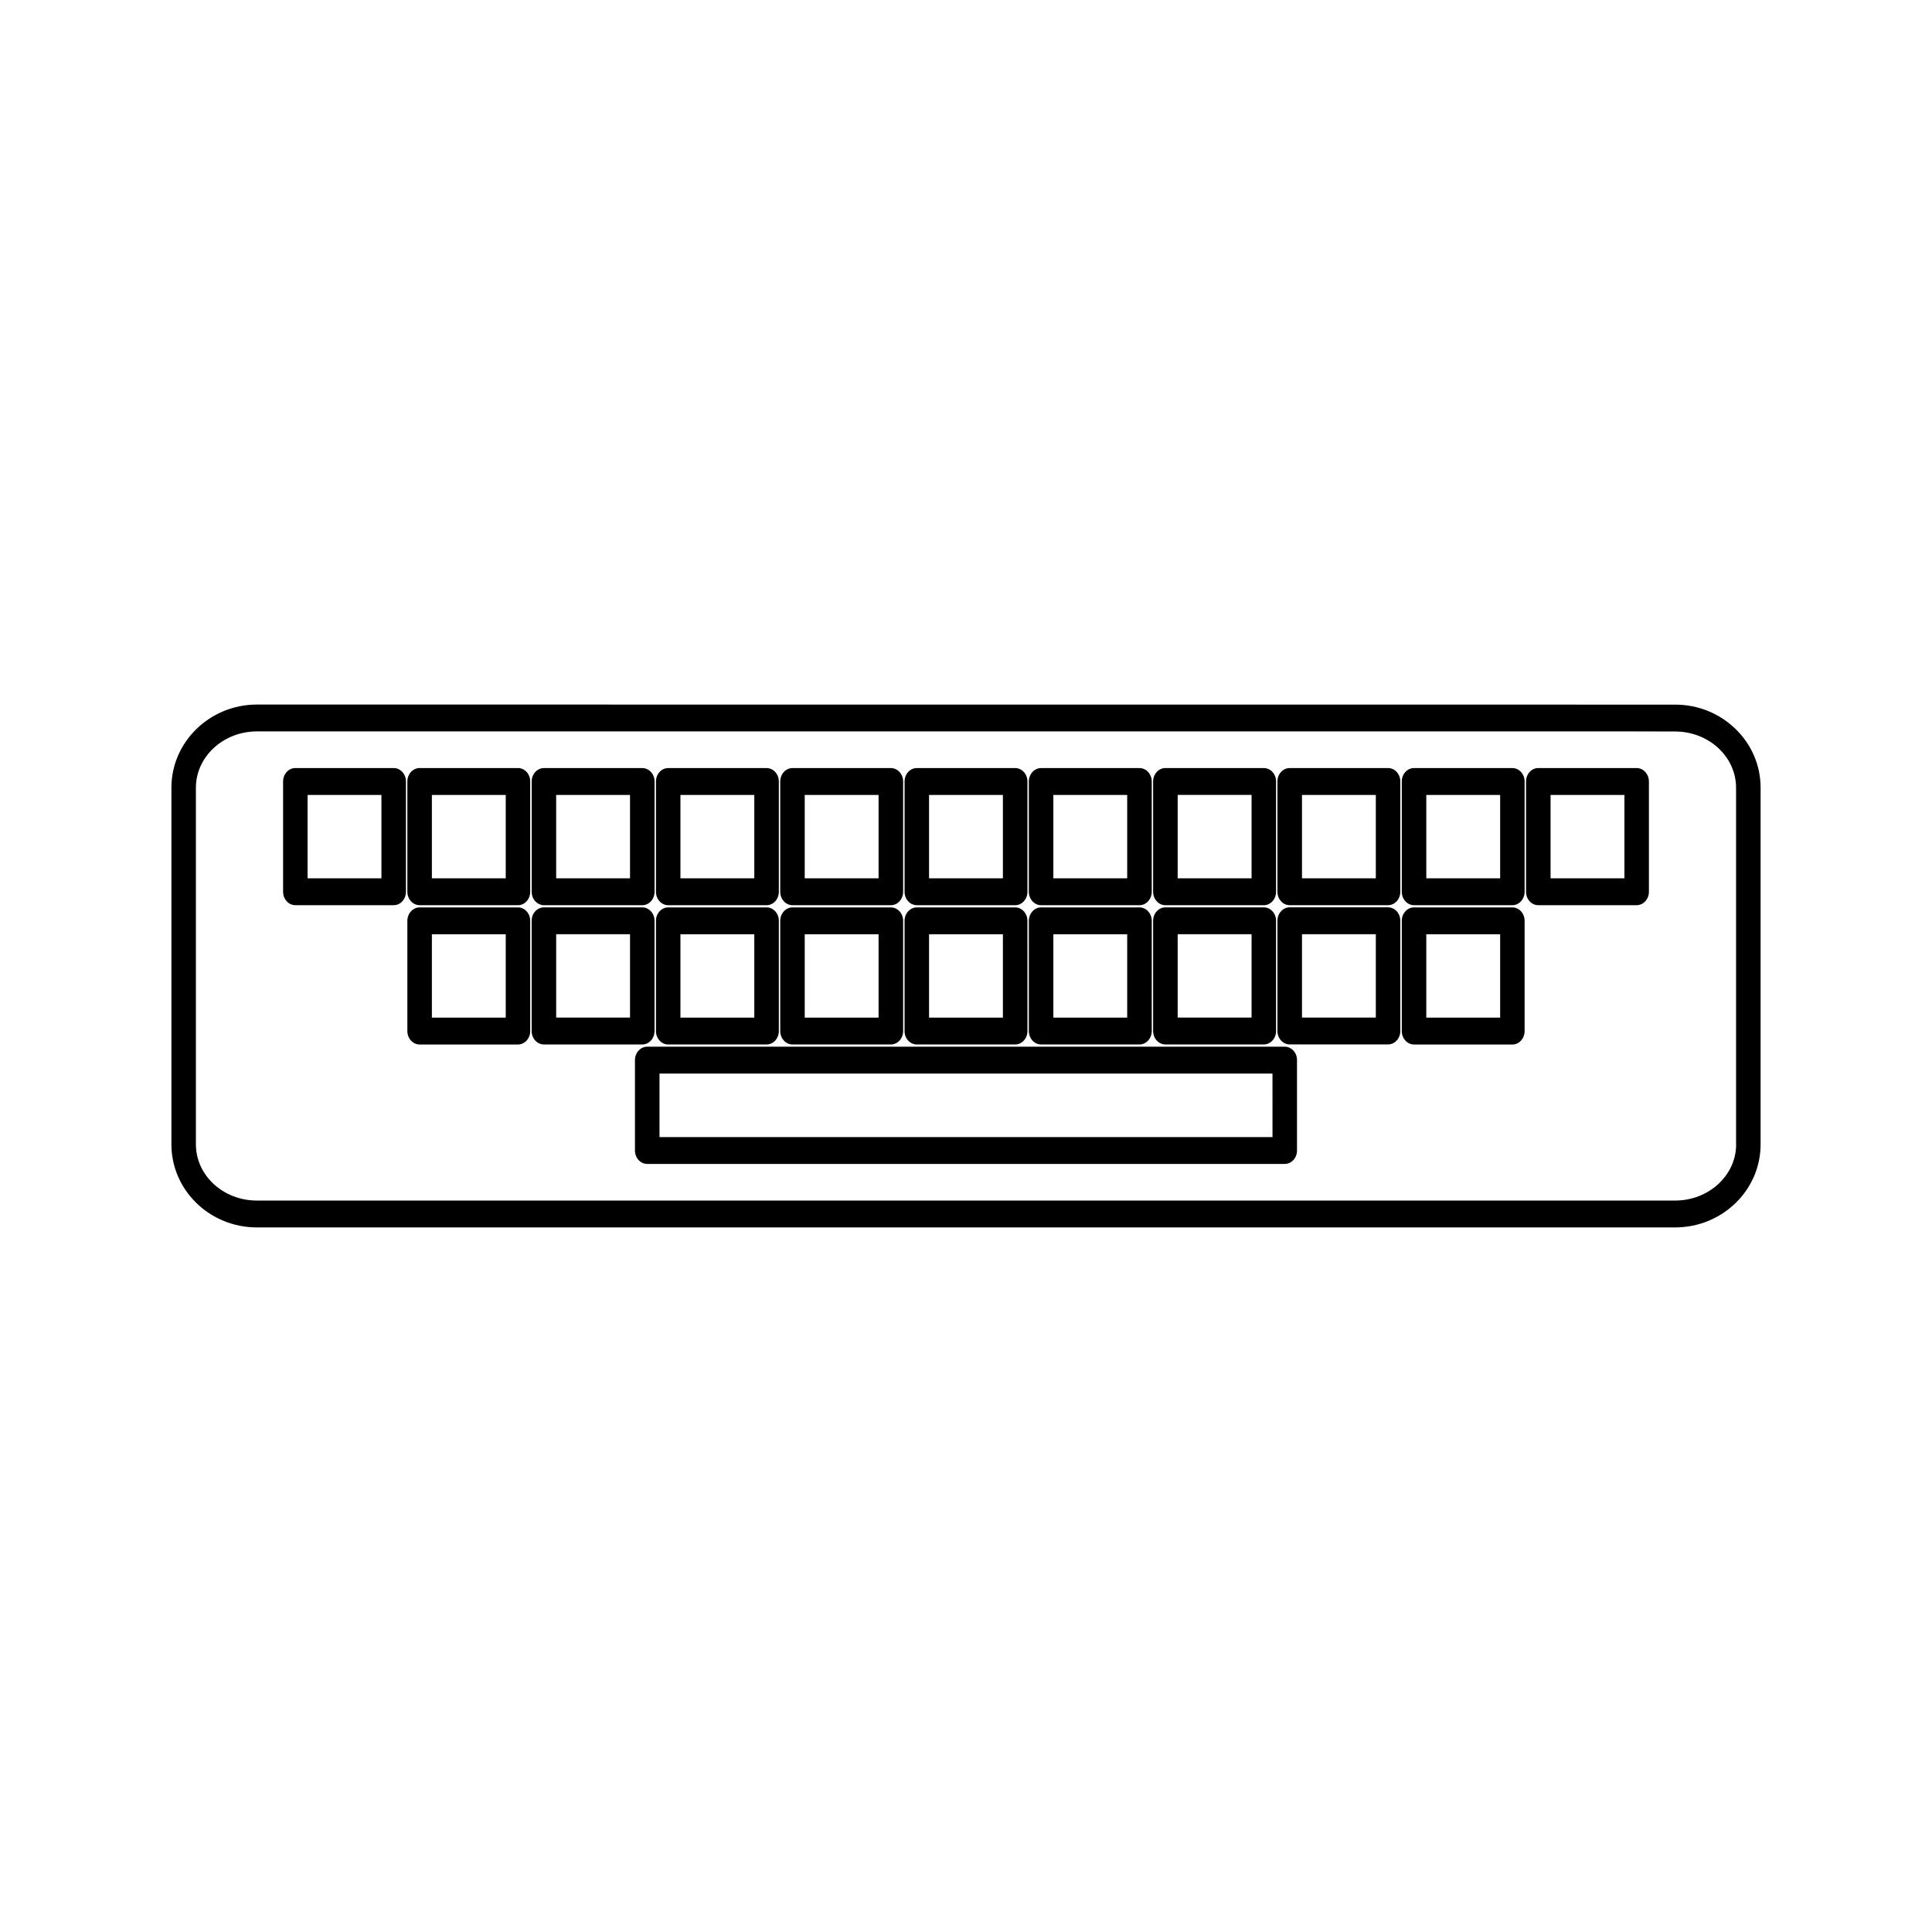
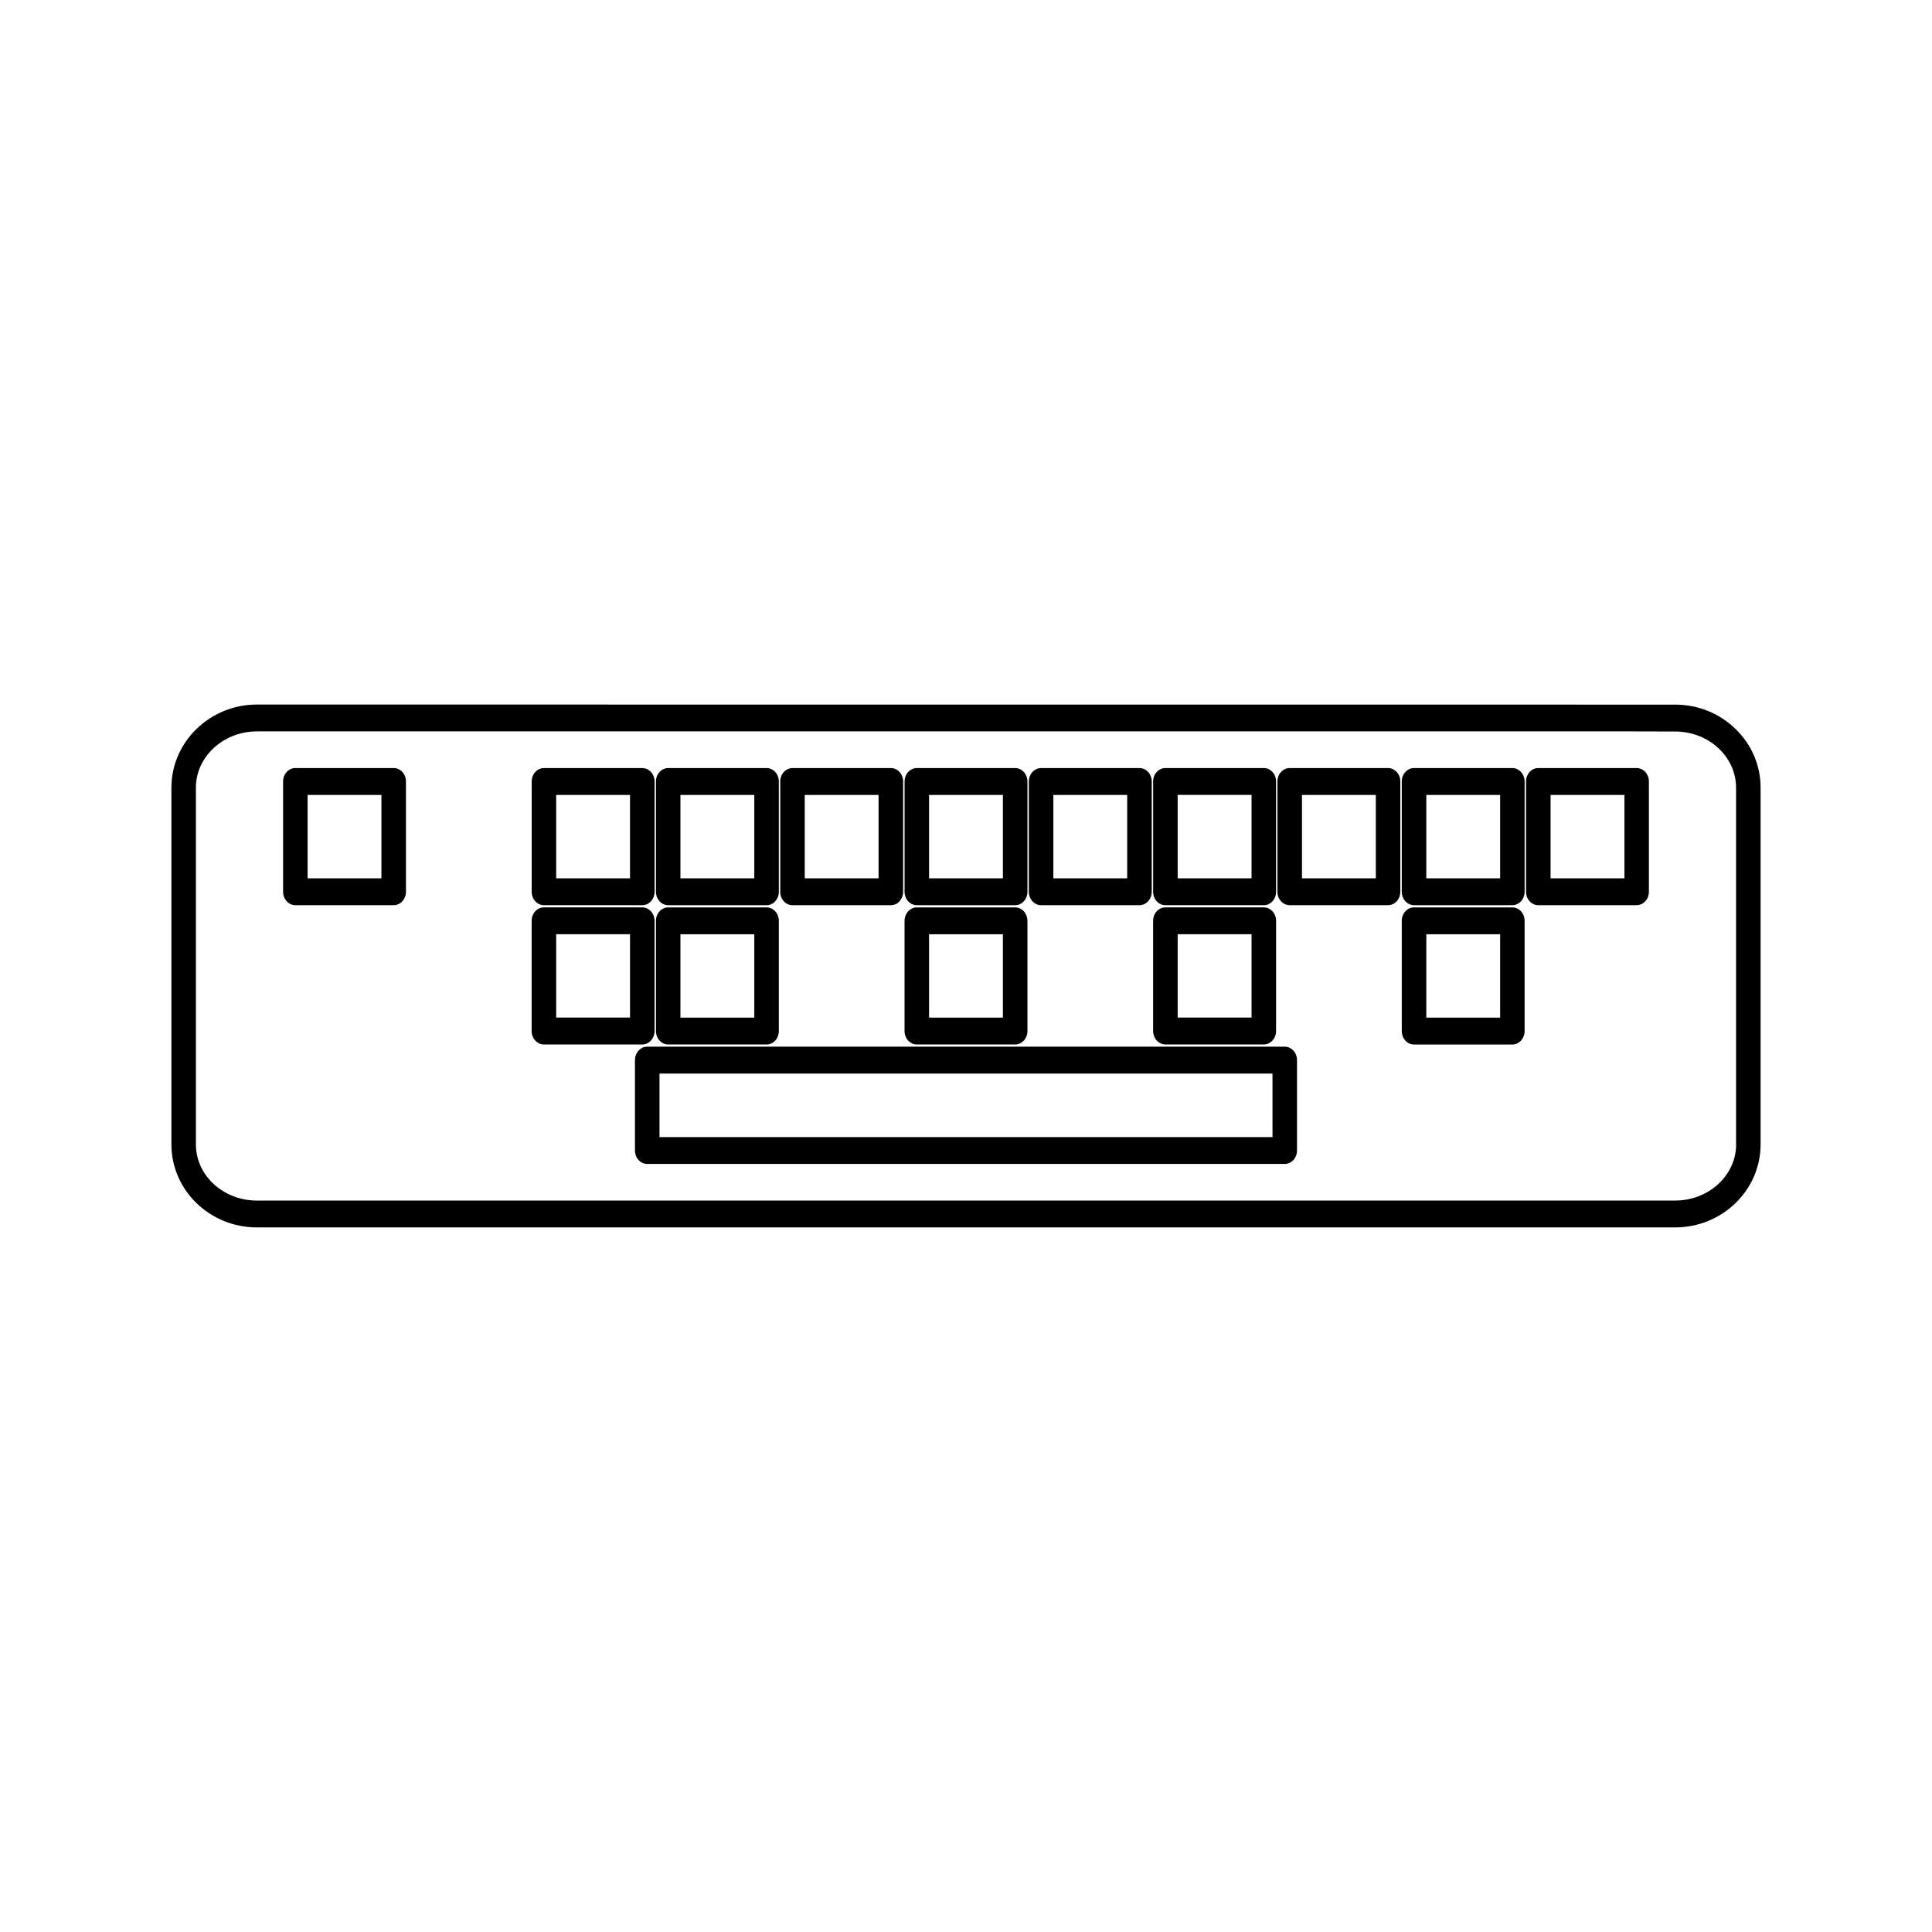
<svg xmlns="http://www.w3.org/2000/svg" fill="#000000" width="800px" height="800px" version="1.1" viewBox="144 144 512 512">
  <g>
    <path d="m603.93 337.18c-4.273-4.16-9.961-6.449-16-6.449l-375.86-0.02c-12.492 0.02-22.645 9.914-22.645 22.047v94.516c0 12.137 10.16 22.004 22.641 22.004h375.87c12.484 0 22.641-9.871 22.641-22.004v-94.516c0.004-5.879-2.352-11.41-6.641-15.578zm-15.996 124.98h-375.87c-8.906 0-16.148-6.676-16.148-14.887v-94.516c0-8.207 7.242-14.91 16.148-14.93h364.01l11.859 0.027c8.906 0 16.145 6.688 16.145 14.906v94.516l0.012 0.355c-0.203 8.039-7.371 14.527-16.152 14.527z" />
    <path d="m452.84 383.89h26.086c1.793 0 3.25-1.602 3.25-3.562v-29.227c0-1.961-1.453-3.559-3.25-3.559h-26.086c-1.793 0-3.25 1.594-3.25 3.559v29.227c0 1.961 1.461 3.562 3.25 3.562zm3.254-29.23h19.586v22.105h-19.586z" />
    <path d="m354.02 383.89h26.07c1.793 0 3.25-1.602 3.25-3.562v-29.223c0-1.961-1.453-3.559-3.25-3.559h-26.07c-1.793 0-3.25 1.594-3.25 3.559v29.223c0 1.961 1.453 3.562 3.25 3.562zm3.242-29.219h19.57v22.098h-19.57z" />
    <path d="m419.91 383.89h26.055c1.793 0 3.258-1.602 3.258-3.562v-29.223c0-1.961-1.465-3.559-3.258-3.559h-26.055c-1.793 0-3.258 1.594-3.258 3.559v29.223c0 1.961 1.465 3.562 3.258 3.562zm3.238-29.219h19.57v22.098h-19.57z" />
    <path d="m386.97 420.8h26.062c1.793 0 3.25-1.602 3.25-3.562l-0.004-29.207c0-1.969-1.453-3.562-3.25-3.562h-26.062c-1.793 0-3.25 1.602-3.25 3.562v29.207c-0.004 0.996 0.379 1.957 1.051 2.629 0.602 0.598 1.379 0.934 2.203 0.934zm3.238-29.215h19.57v22.094h-19.57z" />
-     <path d="m419.91 420.8h26.055c1.793 0 3.258-1.602 3.258-3.562l0.004-29.207c0-1.969-1.465-3.562-3.258-3.562h-26.055c-1.793 0-3.258 1.602-3.258 3.562v29.207c-0.004 1.961 1.461 3.562 3.254 3.562zm3.238-29.215h19.57v22.094h-19.57z" />
    <path d="m386.97 383.89h26.062c1.793 0 3.25-1.602 3.25-3.562v-29.223c0-1.961-1.453-3.559-3.25-3.559h-26.062c-1.793 0-3.25 1.594-3.25 3.559v29.215c-0.004 0.996 0.379 1.961 1.051 2.633 0.598 0.605 1.375 0.938 2.199 0.938zm3.238-29.219h19.57v22.098h-19.57z" />
    <path d="m452.84 420.79h26.086c1.793 0 3.25-1.602 3.25-3.562v-29.207c0-1.961-1.453-3.559-3.25-3.559h-26.086c-1.793 0-3.25 1.594-3.25 3.559v29.207c0 1.961 1.461 3.562 3.25 3.562zm3.254-29.219h19.586v22.094h-19.586z" />
-     <path d="m354.02 420.8h26.07c1.793 0 3.25-1.602 3.25-3.562v-29.207c0-1.969-1.453-3.562-3.25-3.562h-26.07c-1.793 0-3.25 1.602-3.25 3.562v29.207c0 1.961 1.453 3.562 3.25 3.562zm3.242-29.215h19.57v22.094h-19.57z" />
    <path d="m511.85 347.54h-26.066c-1.793 0-3.25 1.594-3.25 3.559v29.223c0 1.969 1.453 3.562 3.25 3.562h26.066c1.793 0 3.25-1.602 3.25-3.562v-29.223c0-1.961-1.457-3.559-3.25-3.559zm-3.242 29.223h-19.57v-22.098h19.57z" />
-     <path d="m511.85 384.45h-26.066c-1.793 0-3.25 1.602-3.25 3.562v29.211c0 1.961 1.453 3.562 3.25 3.562h26.066c1.793 0 3.25-1.602 3.25-3.562v-29.211c0-1.961-1.457-3.562-3.25-3.562zm-3.242 29.215h-19.57v-22.09h19.57z" />
    <path d="m321.08 383.89h26.078c1.789 0 3.242-1.602 3.242-3.562v-29.223c0-1.961-1.453-3.559-3.242-3.559h-26.078c-1.789 0-3.25 1.594-3.25 3.559v29.223c0.004 1.961 1.461 3.562 3.25 3.562zm3.242-29.219h19.574v22.098h-19.574z" />
    <path d="m544.8 347.54h-26.078c-1.785 0-3.238 1.594-3.238 3.559v29.223c0 1.969 1.453 3.562 3.238 3.562h26.078c1.785 0 3.238-1.602 3.238-3.562v-29.223c0-1.961-1.453-3.559-3.238-3.559zm-3.246 29.223h-19.57v-22.098h19.57z" />
    <path d="m484.48 421.38h-168.96c-1.793 0-3.25 1.602-3.25 3.562v23.953c0 1.961 1.453 3.559 3.25 3.559h168.95c1.793 0 3.25-1.594 3.25-3.559v-23.953c0-0.996-0.379-1.961-1.055-2.633-0.594-0.598-1.359-0.93-2.18-0.93zm-3.258 23.965h-162.45v-16.84h162.45l0.004 16.84z" />
    <path d="m577.73 347.54h-26.078c-1.785 0-3.238 1.594-3.238 3.559v29.223c0 1.969 1.453 3.562 3.238 3.562h26.078c1.793 0 3.25-1.602 3.25-3.562v-29.223c-0.004-1.961-1.457-3.559-3.25-3.559zm-3.238 29.223h-19.574v-22.098h19.574z" />
    <path d="m544.8 384.47h-26.078c-1.785 0-3.238 1.594-3.238 3.559v29.211c0 1.961 1.453 3.562 3.238 3.562h26.078c1.785 0 3.238-1.602 3.238-3.562v-29.211c0-1.961-1.453-3.559-3.238-3.559zm-3.246 29.211h-19.57v-22.09h19.57z" />
    <path d="m317.46 417.23v-29.207c0-1.961-1.457-3.559-3.25-3.559h-26.07c-1.793 0-3.25 1.594-3.25 3.559v29.207c0 1.961 1.453 3.562 3.25 3.562h26.07c1.793 0.004 3.25-1.598 3.25-3.562zm-6.496-3.559h-19.57v-22.09h19.57z" />
    <path d="m321.08 420.8h26.078c1.789 0 3.242-1.602 3.242-3.562v-29.207c0-1.969-1.453-3.562-3.242-3.562h-26.078c-1.789 0-3.25 1.602-3.25 3.562v29.207c0.004 1.961 1.461 3.562 3.25 3.562zm3.242-29.215h19.574v22.094h-19.574z" />
    <path d="m248.34 347.54h-26.078c-1.789 0-3.238 1.594-3.238 3.559v29.223c0 1.969 1.449 3.562 3.238 3.562h26.078c1.789 0 3.242-1.602 3.242-3.562v-29.223c0-1.961-1.457-3.559-3.242-3.559zm-3.258 29.223h-19.57v-22.098h19.57z" />
    <path d="m288.15 383.89h26.07c1.789 0 3.25-1.602 3.25-3.562v-29.223c0-1.961-1.457-3.559-3.25-3.559h-26.07c-1.793 0-3.25 1.594-3.25 3.559v29.215c-0.004 0.996 0.379 1.957 1.051 2.629 0.598 0.609 1.379 0.941 2.199 0.941zm3.242-29.219h19.57v22.098h-19.57z" />
-     <path d="m281.27 347.54h-26.066c-1.789 0-3.25 1.594-3.25 3.559v29.223c0 1.969 1.457 3.562 3.25 3.562h26.066c1.789 0 3.242-1.602 3.242-3.562v-29.223c0.004-1.961-1.449-3.559-3.242-3.559zm-3.246 29.223h-19.57v-22.098h19.57z" />
-     <path d="m281.27 384.47h-26.066c-1.789 0-3.25 1.594-3.25 3.559v29.211c0 1.961 1.457 3.562 3.25 3.562h26.066c1.789 0 3.242-1.602 3.242-3.562v-29.211c0.004-1.961-1.449-3.559-3.242-3.559zm-3.246 29.211h-19.57v-22.09h19.57z" />
  </g>
</svg>